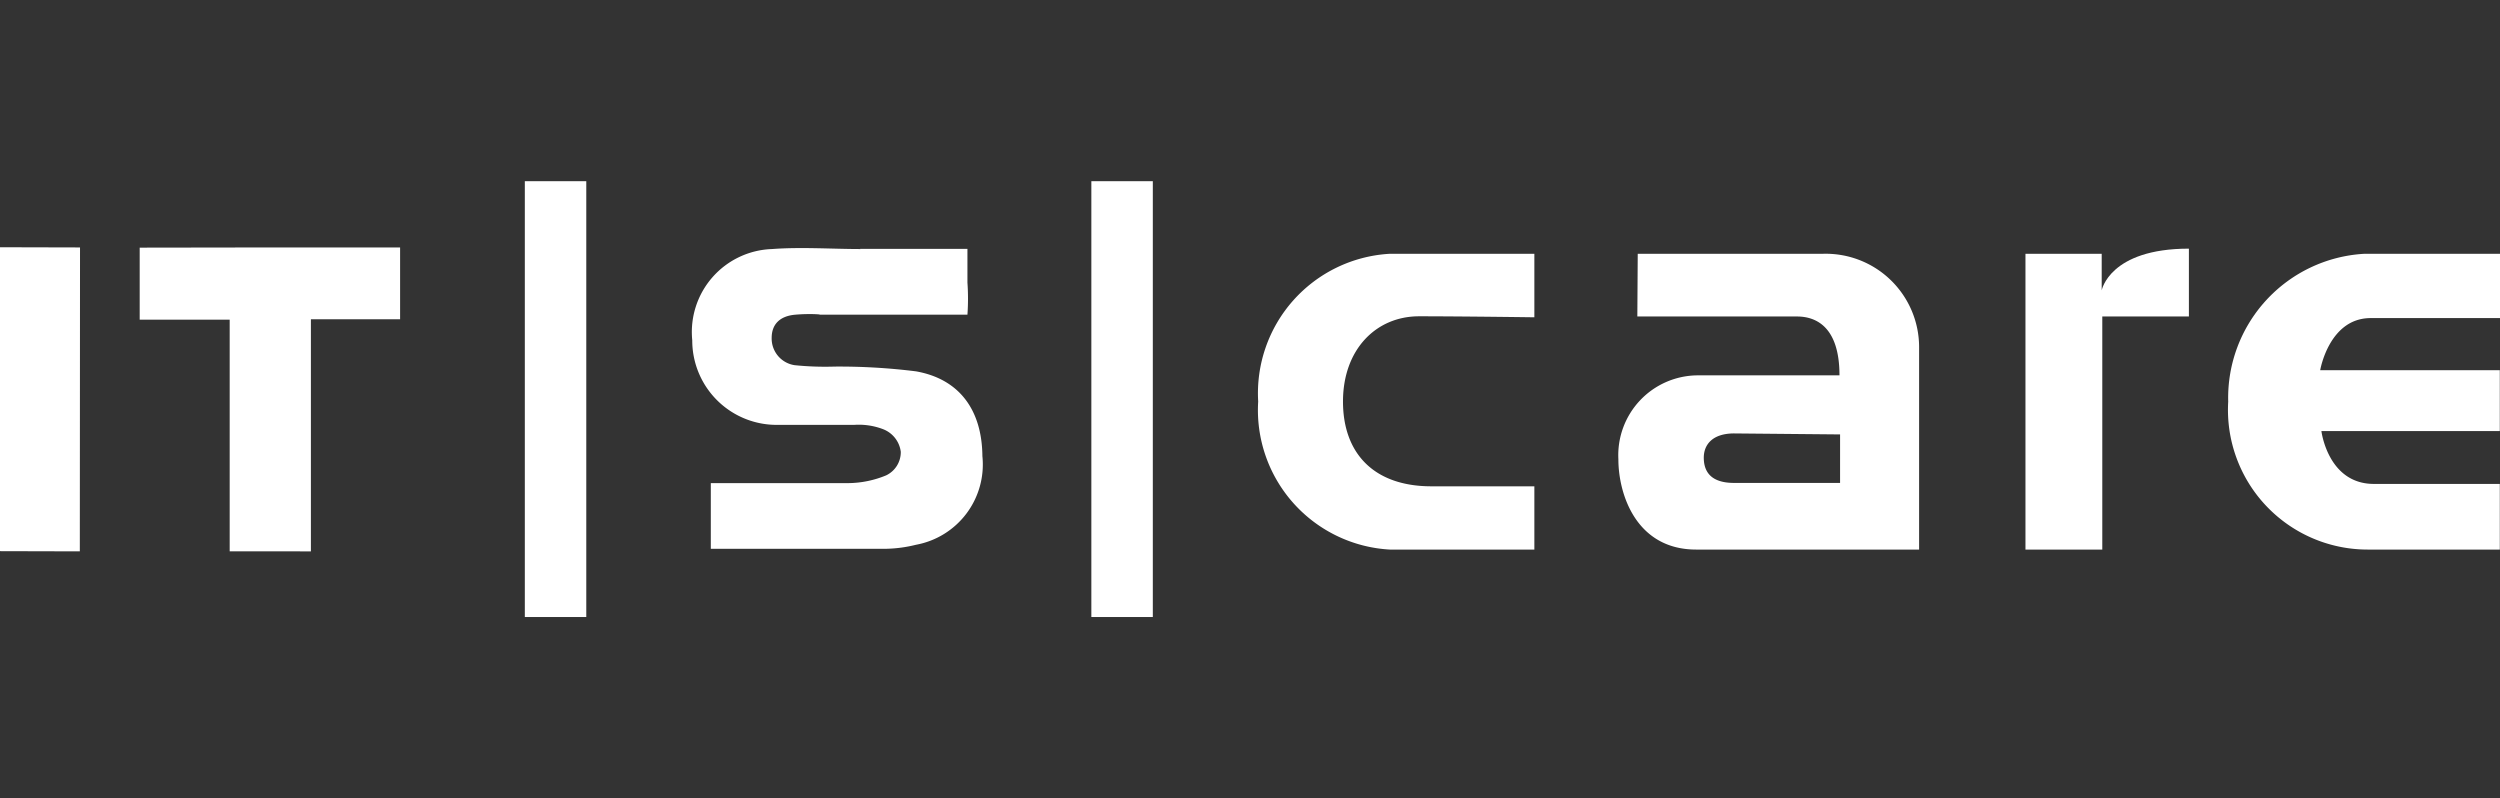
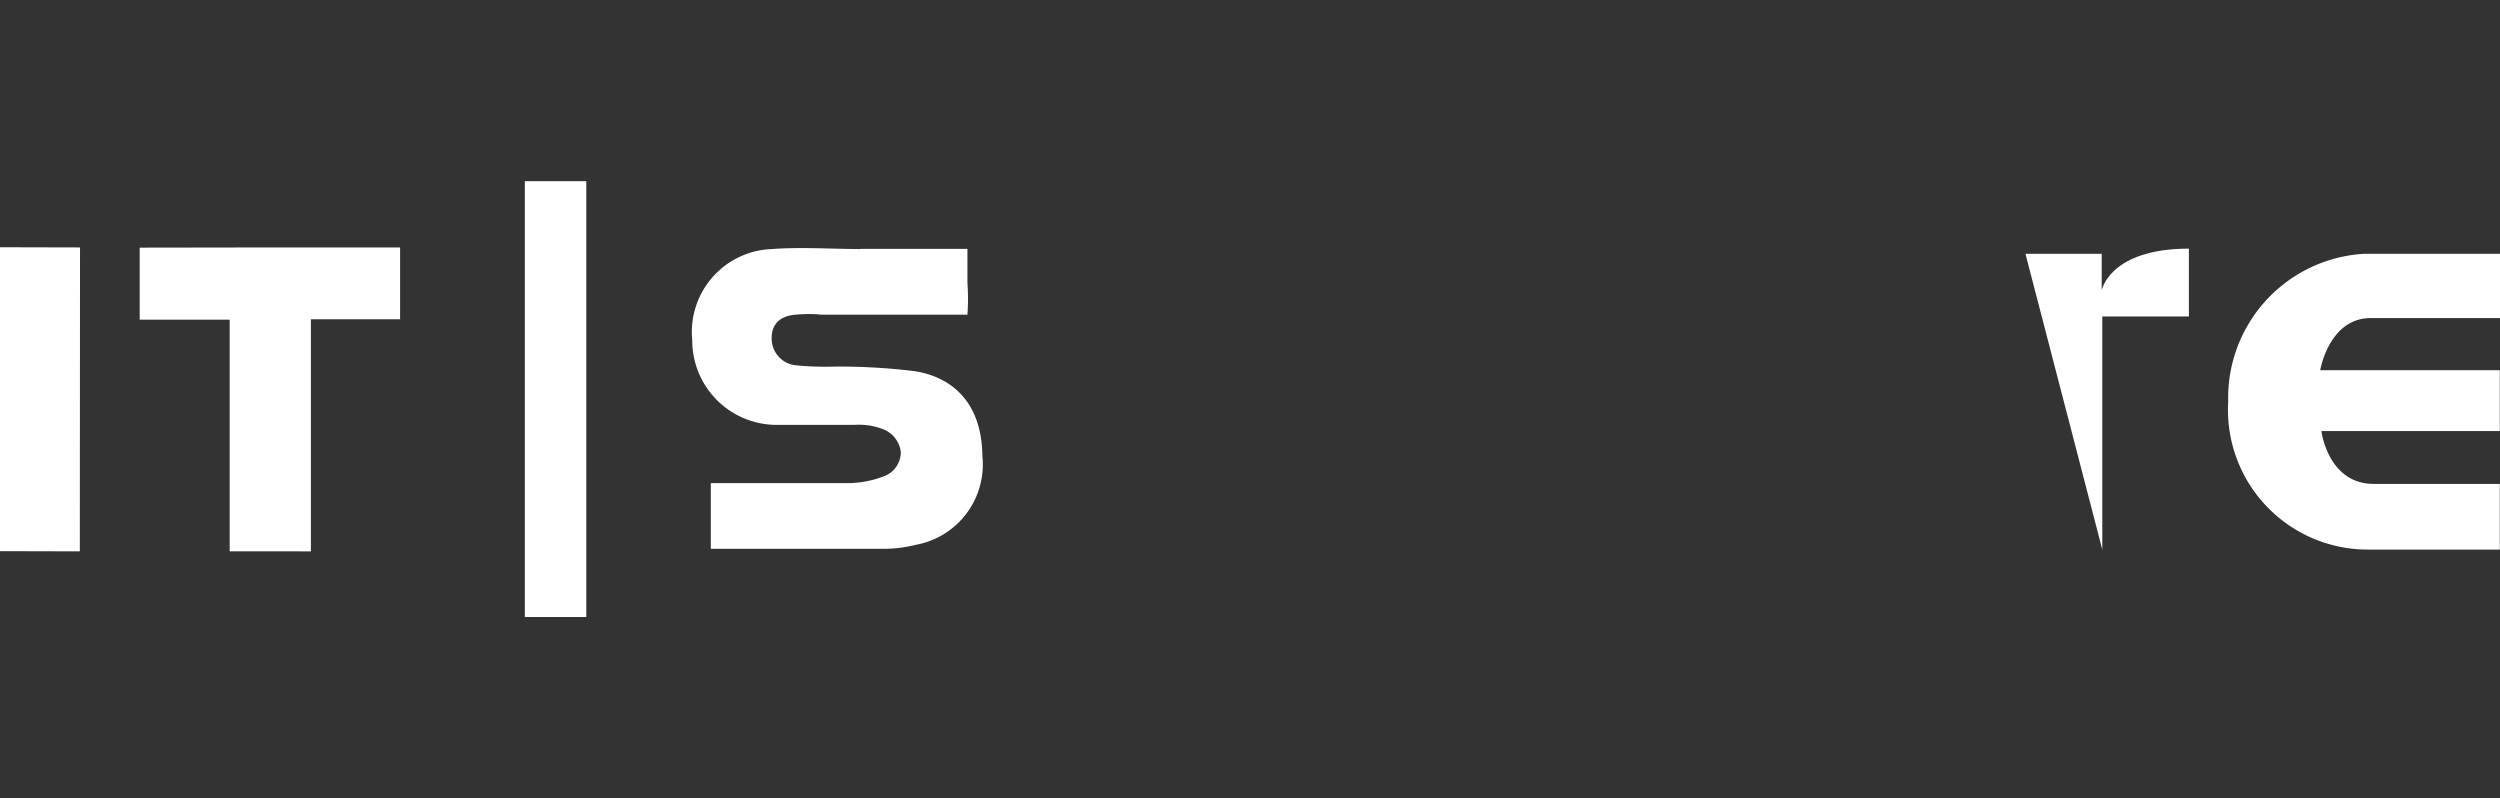
<svg xmlns="http://www.w3.org/2000/svg" id="f0b6d600-4afb-43c2-98b9-46cebfd7ff94" data-name="Layer 1" viewBox="0 0 125.28 40">
  <rect x="0" y="0" width="125.28" height="40" fill="#333333" stroke="none" />
  <defs>
    <style>.b15de6ea-9684-4aa0-9df0-245321ecde05{fill:#fff;}</style>
  </defs>
  <title>itscare</title>
  <polygon class="b15de6ea-9684-4aa0-9df0-245321ecde05" points="0 12.39 4.01 12.4 4 27.63 0 27.62 0 12.39" />
  <path class="b15de6ea-9684-4aa0-9df0-245321ecde05" d="M43.08,12.47h5.4s0,.08,0,1.53v.16a11.39,11.39,0,0,1,0,1.61H41c.32,0-.35-.07-1.15,0s-1.18.51-1.18,1.16a1.35,1.35,0,0,0,1.15,1.37,15,15,0,0,0,2,.07,31,31,0,0,1,4.09.24c2.18.39,3.3,1.95,3.32,4.25a4.09,4.09,0,0,1-3.33,4.44,6.66,6.66,0,0,1-1.46.2c-2.48,0-8.82,0-8.82,0s0-.11,0-1.41c0-.27,0-.55,0-.82,0-.78,0-1.06,0-1.06s5,0,6.9,0a5.07,5.07,0,0,0,1.89-.39,1.29,1.29,0,0,0,.73-1.18,1.4,1.4,0,0,0-.88-1.13,3.41,3.41,0,0,0-1.44-.22c-1.27,0-2.53,0-3.79,0a4.23,4.23,0,0,1-4.34-4.24,4.16,4.16,0,0,1,4-4.57c1.47-.11,3,0,4.44,0Z" />
  <path class="b15de6ea-9684-4aa0-9df0-245321ecde05" d="M13.59,12.4h6.46l0,3.6H15.58l0,11.63H11.51l0-11.61H7l0-3.61Z" />
  <rect class="b15de6ea-9684-4aa0-9df0-245321ecde05" x="26.3" y="9.08" width="3.08" height="21.84" />
-   <rect class="b15de6ea-9684-4aa0-9df0-245321ecde05" x="54.69" y="9.08" width="3.08" height="21.84" />
-   <path class="b15de6ea-9684-4aa0-9df0-245321ecde05" d="M76.89,15.9V12.72H69.61a7,7,0,0,0-6.56,7.4,7,7,0,0,0,6.6,7.42h7.24V24.37H71.73c-2.87,0-4.43-1.64-4.43-4.25s1.66-4.27,3.81-4.27S76.89,15.9,76.89,15.9Z" />
-   <path class="b15de6ea-9684-4aa0-9df0-245321ecde05" d="M82.07,12.72h9.22a4.68,4.68,0,0,1,4.88,4.7V27.54H85c-3,0-3.9-2.76-3.9-4.53a4,4,0,0,1,3.94-4.2h7.14c0-2.48-1.22-2.95-2.13-2.95h-8Zm4.83,9c-1.07,0-1.53.55-1.52,1.24s.37,1.24,1.52,1.24h5.31V21.77Z" />
-   <path class="b15de6ea-9684-4aa0-9df0-245321ecde05" d="M101.5,12.72h3.82v1.83s.39-2.09,4.37-2.09v3.4h-4.34V27.54H101.5Z" />
+   <path class="b15de6ea-9684-4aa0-9df0-245321ecde05" d="M101.5,12.72h3.82v1.83s.39-2.09,4.37-2.09v3.4h-4.34V27.54Z" />
  <path class="b15de6ea-9684-4aa0-9df0-245321ecde05" d="M125.28,12.72v3.22H118.8c-2.09,0-2.53,2.61-2.53,2.61h9V21.6h-8.94s.32,2.65,2.63,2.65h6.31v3.29h-6.61a7,7,0,0,1-7-7.41,7.23,7.23,0,0,1,6.79-7.41Z" />
</svg>